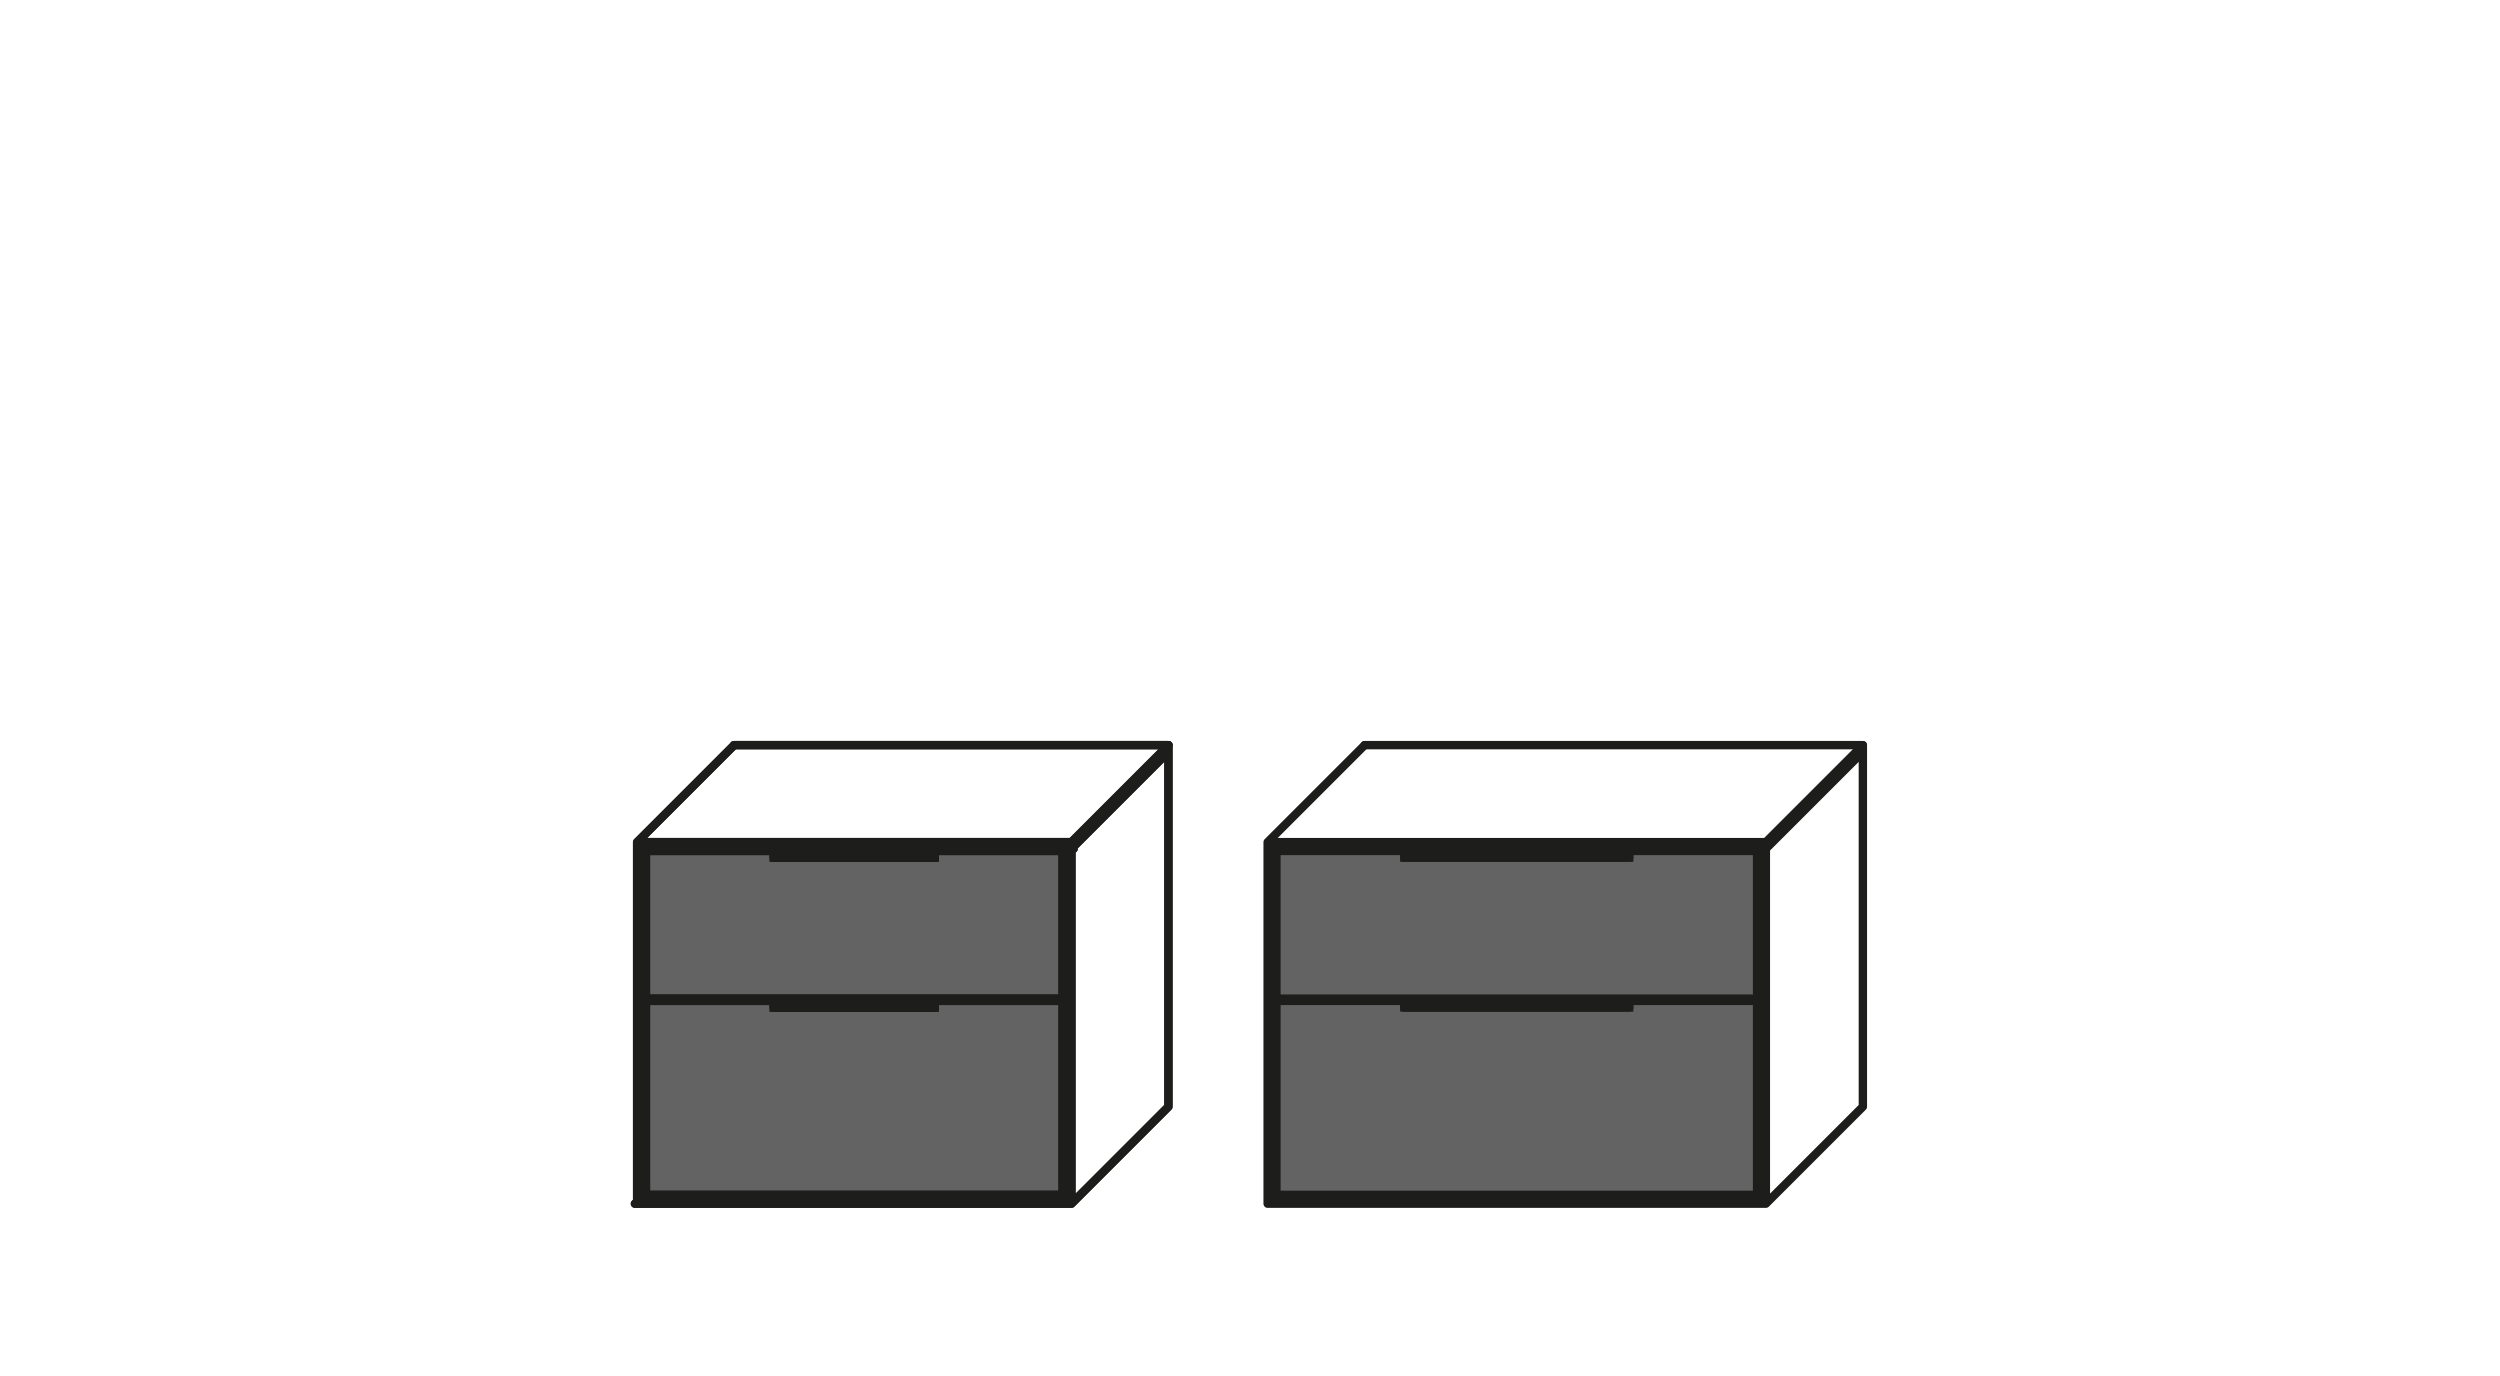
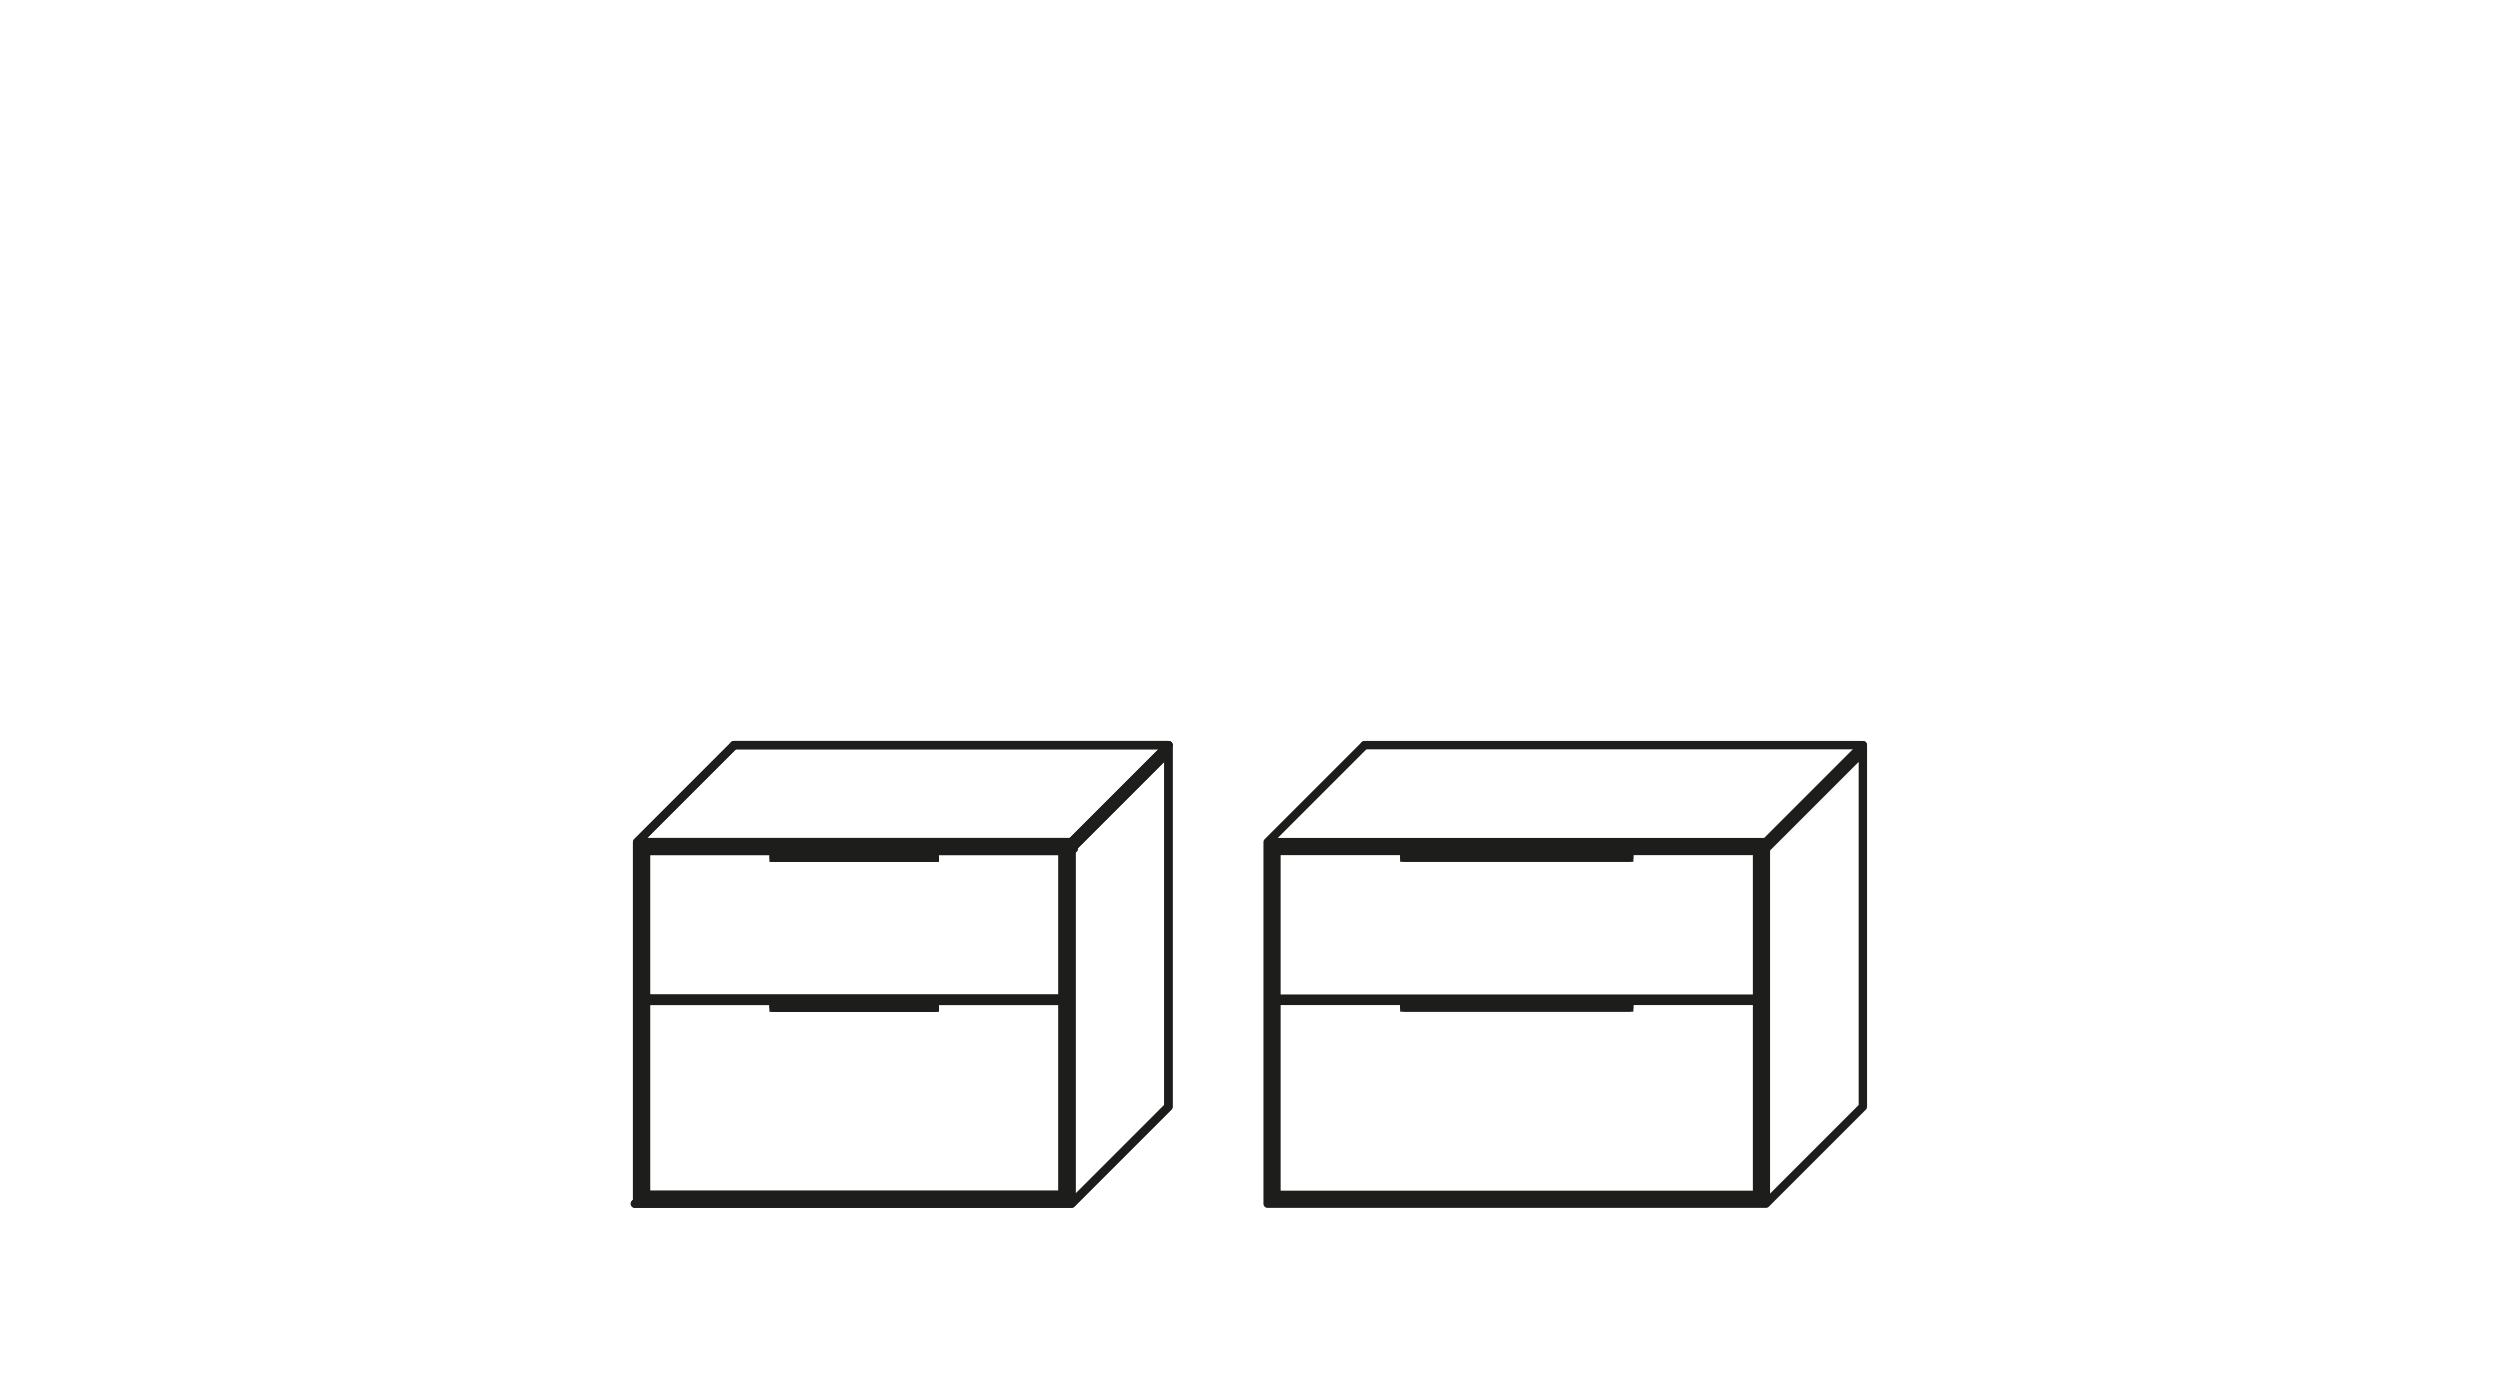
<svg xmlns="http://www.w3.org/2000/svg" version="1.1" id="Ebene_1" x="0px" y="0px" viewBox="0 0 113.4 62.4" style="enable-background:new 0 0 113.4 62.4;" xml:space="preserve">
  <style type="text/css">
	.st0{fill:#646363;}
	.st1{fill:none;stroke:#1D1D1B;stroke-width:0.38;stroke-linecap:round;stroke-linejoin:round;stroke-miterlimit:10;}
	.st2{fill:#1D1D1B;}
	.st3{fill:none;stroke:#1D1D1B;stroke-width:0.38;stroke-miterlimit:10;}
</style>
-   <rect x="57.7" y="38.4" class="st0" width="22.1" height="15.7" />
-   <rect x="29.2" y="38.4" class="st0" width="19.2" height="15.7" />
  <g>
    <path class="st1" d="M80.1,54.6l4.4-4.4 M84.5,33.9v16.3 M80.1,38.2l4.4-4.4 M80.1,38.5l4.4-4.4 M57.5,38.2l4.4-4.4 M57.8,54.6   h-0.3 M57.5,38.5v16.1 M79.4,45.4v-0.1 M79.7,54.2v-8.7 M57.9,54.2v-8.7 M58.2,45.4v-0.1 M79.7,54.2H57.9 M79.7,45.4H57.9    M58.2,54.3v-0.1 M79.8,54.3H57.8 M57.8,54.6v-8.9 M79.4,54.3v-0.1 M80.1,54.6H57.8 M79.7,54.2H57.9 M80.1,54.6H57.8 M57.8,45.7   v-7.2 M79.8,54.6V38.5 M80.1,54.6V38.2 M79.4,45.4v-0.1 M79.4,38.6v-0.1 M79.7,45.3v-6.7 M57.9,45.3v-6.7 M58.2,45.4v-0.1    M58.2,38.6v-0.1 M79.7,45.3H57.9 M79.7,38.6H57.9 M80.1,38.5H57.5 M80.1,38.2H57.5 M80.1,54.6V38.2 M57.5,38.5h22.6 M57.5,38.2   h22.6 M57.5,38.5v-0.3" />
  </g>
  <path class="st1" d="M80.9,33.8" />
  <line class="st1" x1="61.9" y1="33.8" x2="84.5" y2="33.8" />
  <path class="st2" d="M63.7,38.9h10.2v-0.2H63.7V38.9z M63.7,38.6h10.2v-0.1L63.7,38.6L63.7,38.6z" />
  <path class="st3" d="M63.7,38.6h10.2v0.1L63.7,38.6L63.7,38.6z M73.9,38.9H63.7v-0.2h10.2V38.9z" />
  <path class="st1" d="M63.7,38.6v0.3 M73.9,38.9v-0.3 M73.9,38.9H63.7 M73.9,38.6H63.7" />
  <path class="st2" d="M63.7,45.7h10.2v-0.2H63.7V45.7z M63.7,45.4h10.2v-0.1L63.7,45.4L63.7,45.4z" />
  <path class="st3" d="M63.7,45.4h10.2v0.1L63.7,45.4L63.7,45.4z M73.9,45.7H63.7v-0.2h10.2V45.7z" />
  <path class="st1" d="M63.7,45.4v0.3 M73.9,45.7v-0.3 M73.9,45.7H63.7" />
  <g>
    <path class="st1" d="M48.6,54.6l4.4-4.4 M53,33.9v16.3 M48.6,38.2l4.4-4.4 M48.6,38.5l4.4-4.4 M28.9,38.2l4.4-4.4 M29.1,54.6h-0.3    M28.9,38.5v16.1 M48,45.4v-0.1 M48.2,54.2v-8.7 M29.3,54.2v-8.7 M29.5,45.4v-0.1 M48.2,54.2h-19 M48.2,45.4h-19 M29.5,54.3v-0.1    M48.4,54.3H29.1 M29.1,54.6v-8.9 M48,54.3v-0.1 M48.6,54.6H29.1 M48.2,54.2h-19 M48.6,54.6H29.1 M29.1,45.7v-7.2 M48.4,54.6V38.5    M48.6,54.6V38.2 M48,45.4v-0.1 M48,38.6v-0.1 M48.2,45.3v-6.7 M29.3,45.3v-6.7 M29.5,45.4v-0.1 M29.5,38.6v-0.1 M48.2,45.3h-19    M48.2,38.6h-19 M48.6,38.5H28.9 M48.6,38.2H28.9 M48.6,54.6V38.2 M28.9,38.5h19.8 M28.9,38.2h19.8 M28.9,38.5v-0.3" />
  </g>
  <path class="st1" d="M49.4,33.8" />
  <line class="st1" x1="33.3" y1="33.8" x2="53" y2="33.8" />
  <path class="st2" d="M35.1,38.9h7.3v-0.2h-7.3V38.9z M35.1,38.6h7.3v-0.1L35.1,38.6L35.1,38.6z" />
  <path class="st3" d="M35.1,38.6h7.3v0.1L35.1,38.6L35.1,38.6z M42.4,38.9h-7.3v-0.2h7.3V38.9z" />
  <path class="st1" d="M35.1,38.6v0.3 M42.4,38.9v-0.3 M42.4,38.9h-7.3 M42.4,38.6h-7.3" />
  <path class="st2" d="M35.1,45.7h7.3v-0.2h-7.3V45.7z M35.1,45.4h7.3v-0.1L35.1,45.4L35.1,45.4z" />
  <path class="st3" d="M35.1,45.4h7.3v0.1L35.1,45.4L35.1,45.4z M42.4,45.7h-7.3v-0.2h7.3V45.7z" />
  <path class="st1" d="M35.1,45.4v0.3 M42.4,45.7v-0.3 M42.4,45.7h-7.3" />
  <g>
    <path class="st1" d="M48.6,54.6l4.4-4.4 M53,33.9v16.3 M48.6,38.2l4.4-4.4 M48.6,38.5l4.4-4.4 M28.9,38.2l4.4-4.4 M29.1,54.6h-0.3    M28.9,38.5v16.1 M48,45.4v-0.1 M48.2,54.2v-8.7 M29.3,54.2v-8.7 M29.5,45.4v-0.1 M48.2,54.2h-19 M48.2,45.4h-19 M29.5,54.3v-0.1    M48.4,54.3H29.1 M29.1,54.6v-8.9 M48,54.3v-0.1 M48.6,54.6H29.1 M48.2,54.2h-19 M48.6,54.6H29.1 M29.1,45.7v-7.2 M48.4,54.6V38.5    M48.6,54.6V38.2 M48,45.4v-0.1 M48,38.6v-0.1 M48.2,45.3v-6.7 M29.3,45.3v-6.7 M29.5,45.4v-0.1 M29.5,38.6v-0.1 M48.2,45.3h-19    M48.2,38.6h-19 M48.6,38.5H28.9 M48.6,38.2H28.9 M48.6,54.6V38.2 M28.9,38.5h19.8 M28.9,38.2h19.8 M28.9,38.5v-0.3" />
  </g>
  <path class="st1" d="M49.4,33.8" />
  <line class="st1" x1="33.3" y1="33.8" x2="53" y2="33.8" />
  <path class="st2" d="M35.1,38.9h7.3v-0.2h-7.3V38.9z M35.1,38.6h7.3v-0.1L35.1,38.6L35.1,38.6z" />
  <path class="st3" d="M35.1,38.6h7.3v0.1L35.1,38.6L35.1,38.6z M42.4,38.9h-7.3v-0.2h7.3V38.9z" />
-   <path class="st1" d="M35.1,38.6v0.3 M42.4,38.9v-0.3 M42.4,38.9h-7.3 M42.4,38.6h-7.3" />
  <path class="st2" d="M35.1,45.7h7.3v-0.2h-7.3V45.7z M35.1,45.4h7.3v-0.1L35.1,45.4L35.1,45.4z" />
  <path class="st3" d="M35.1,45.4h7.3v0.1L35.1,45.4L35.1,45.4z M42.4,45.7h-7.3v-0.2h7.3V45.7z" />
  <path class="st1" d="M35.1,45.4v0.3 M42.4,45.7v-0.3 M42.4,45.7h-7.3" />
</svg>